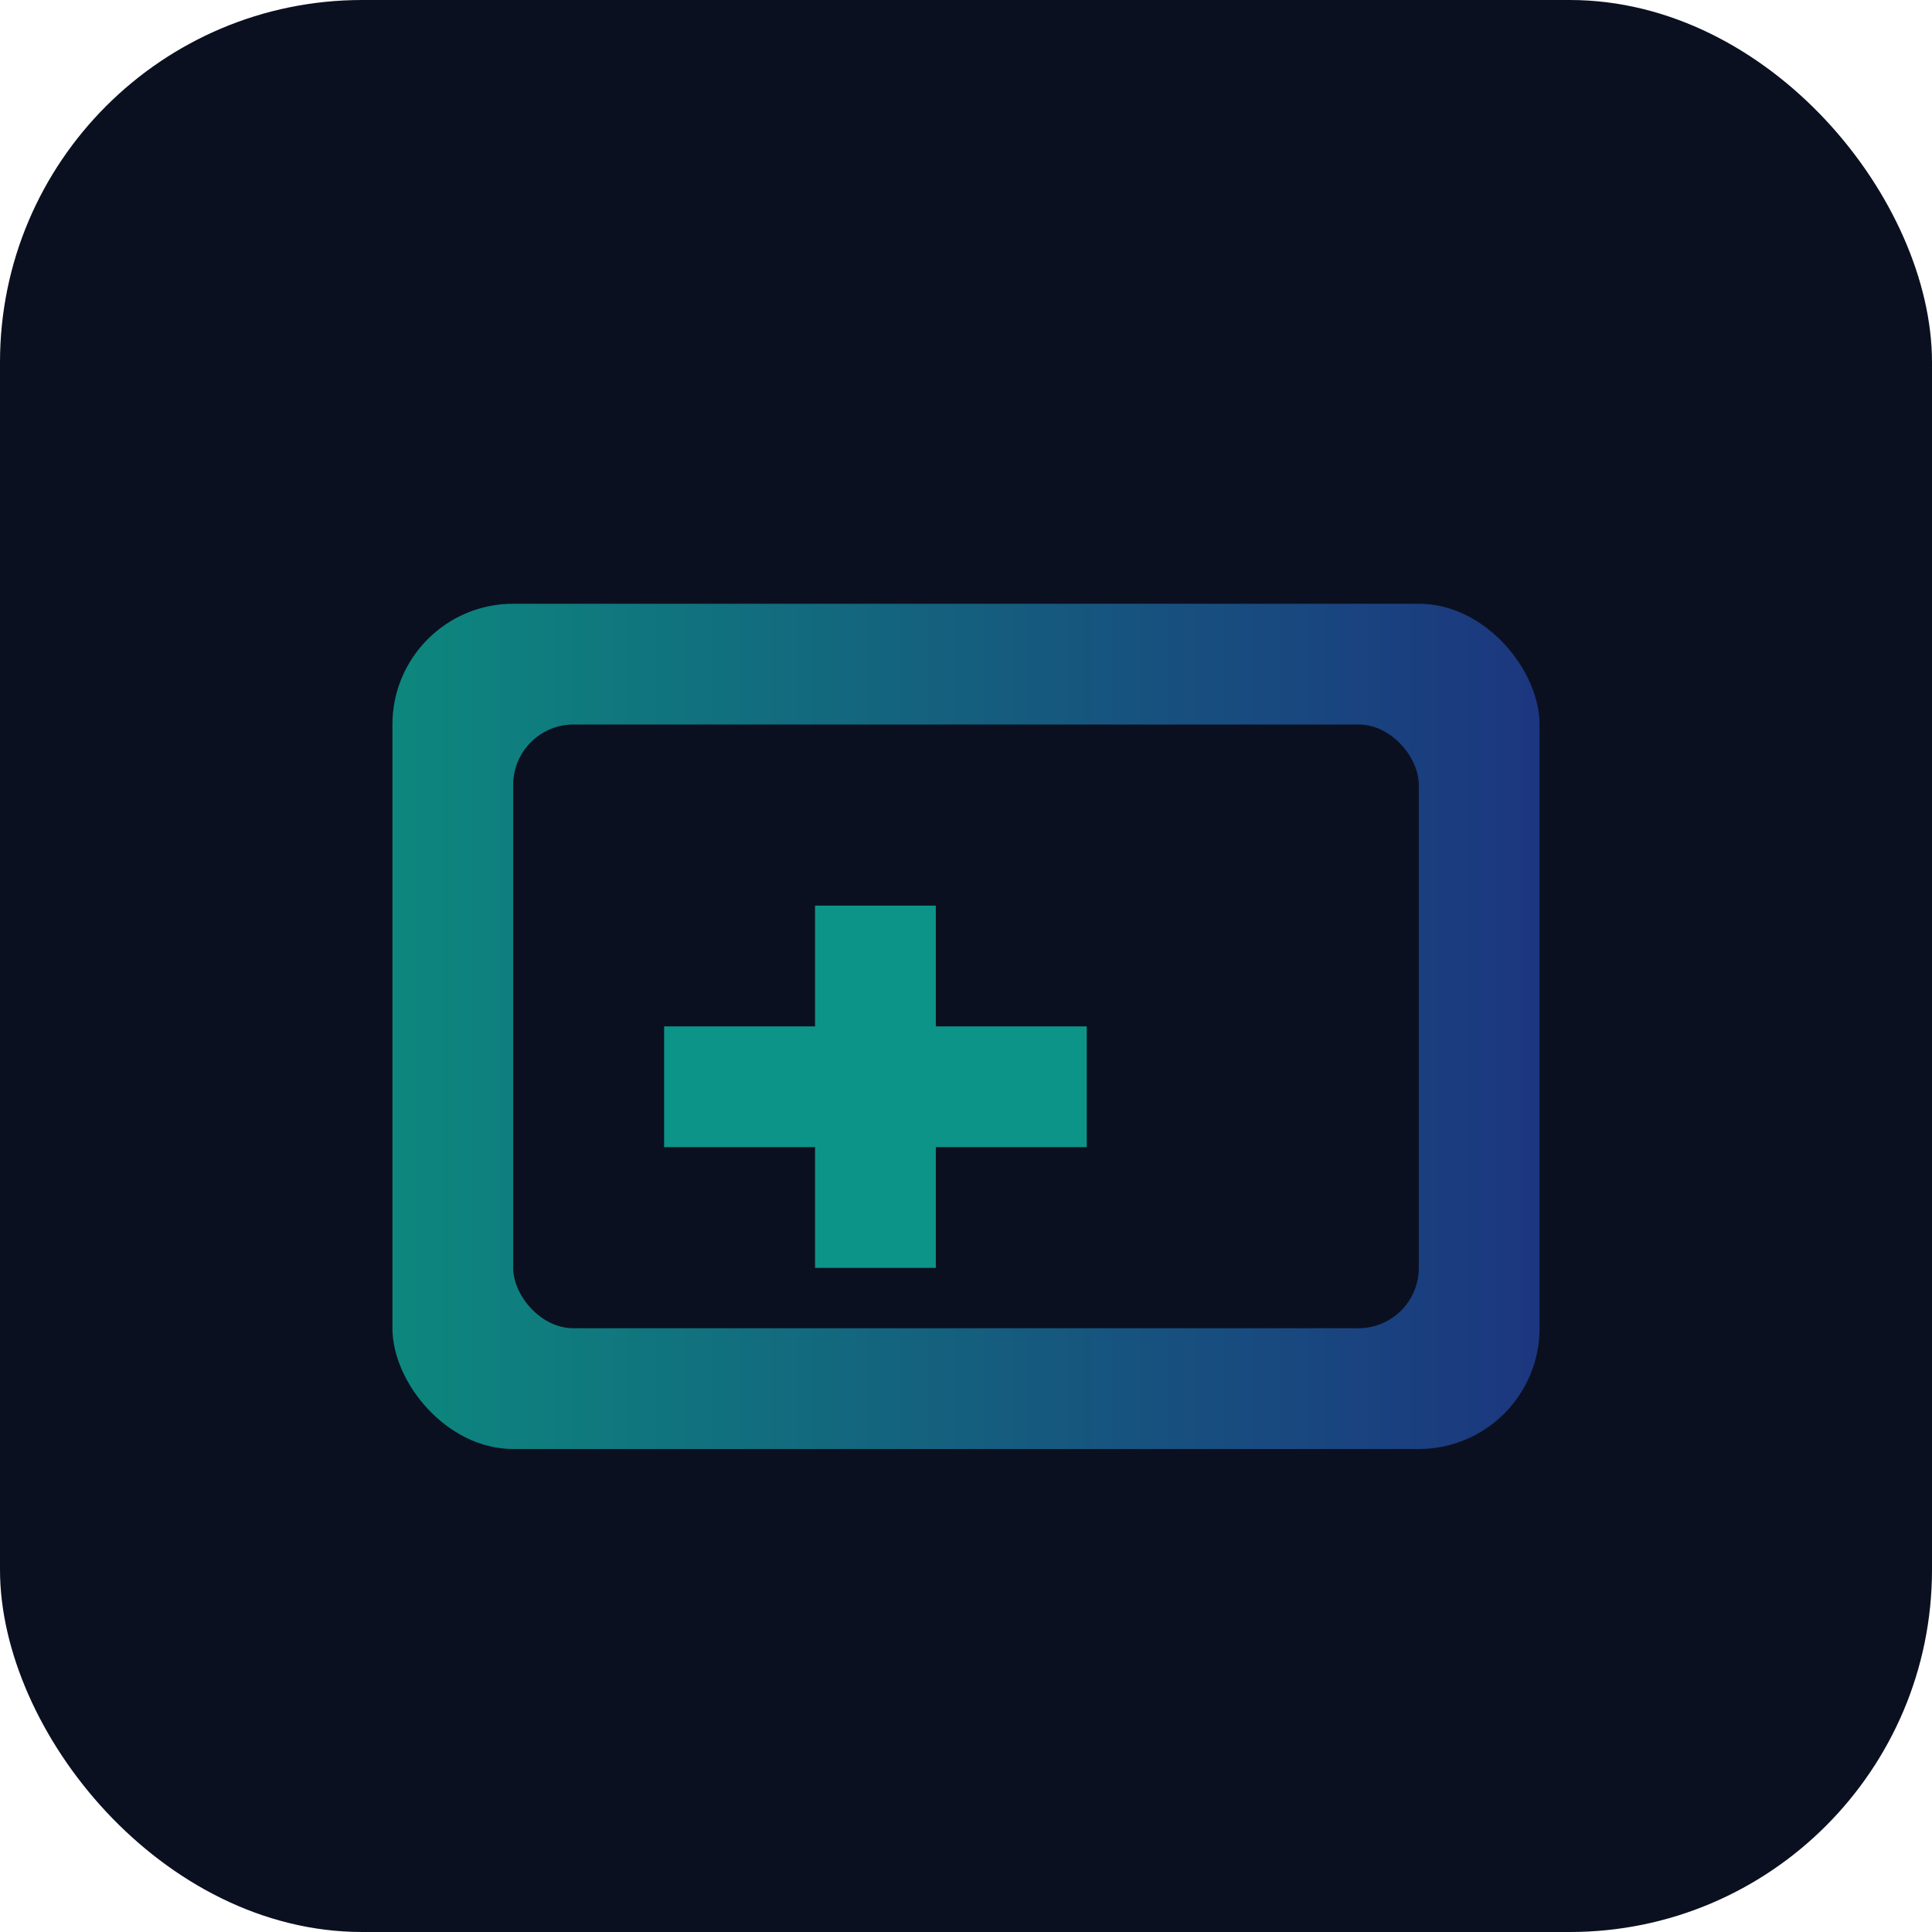
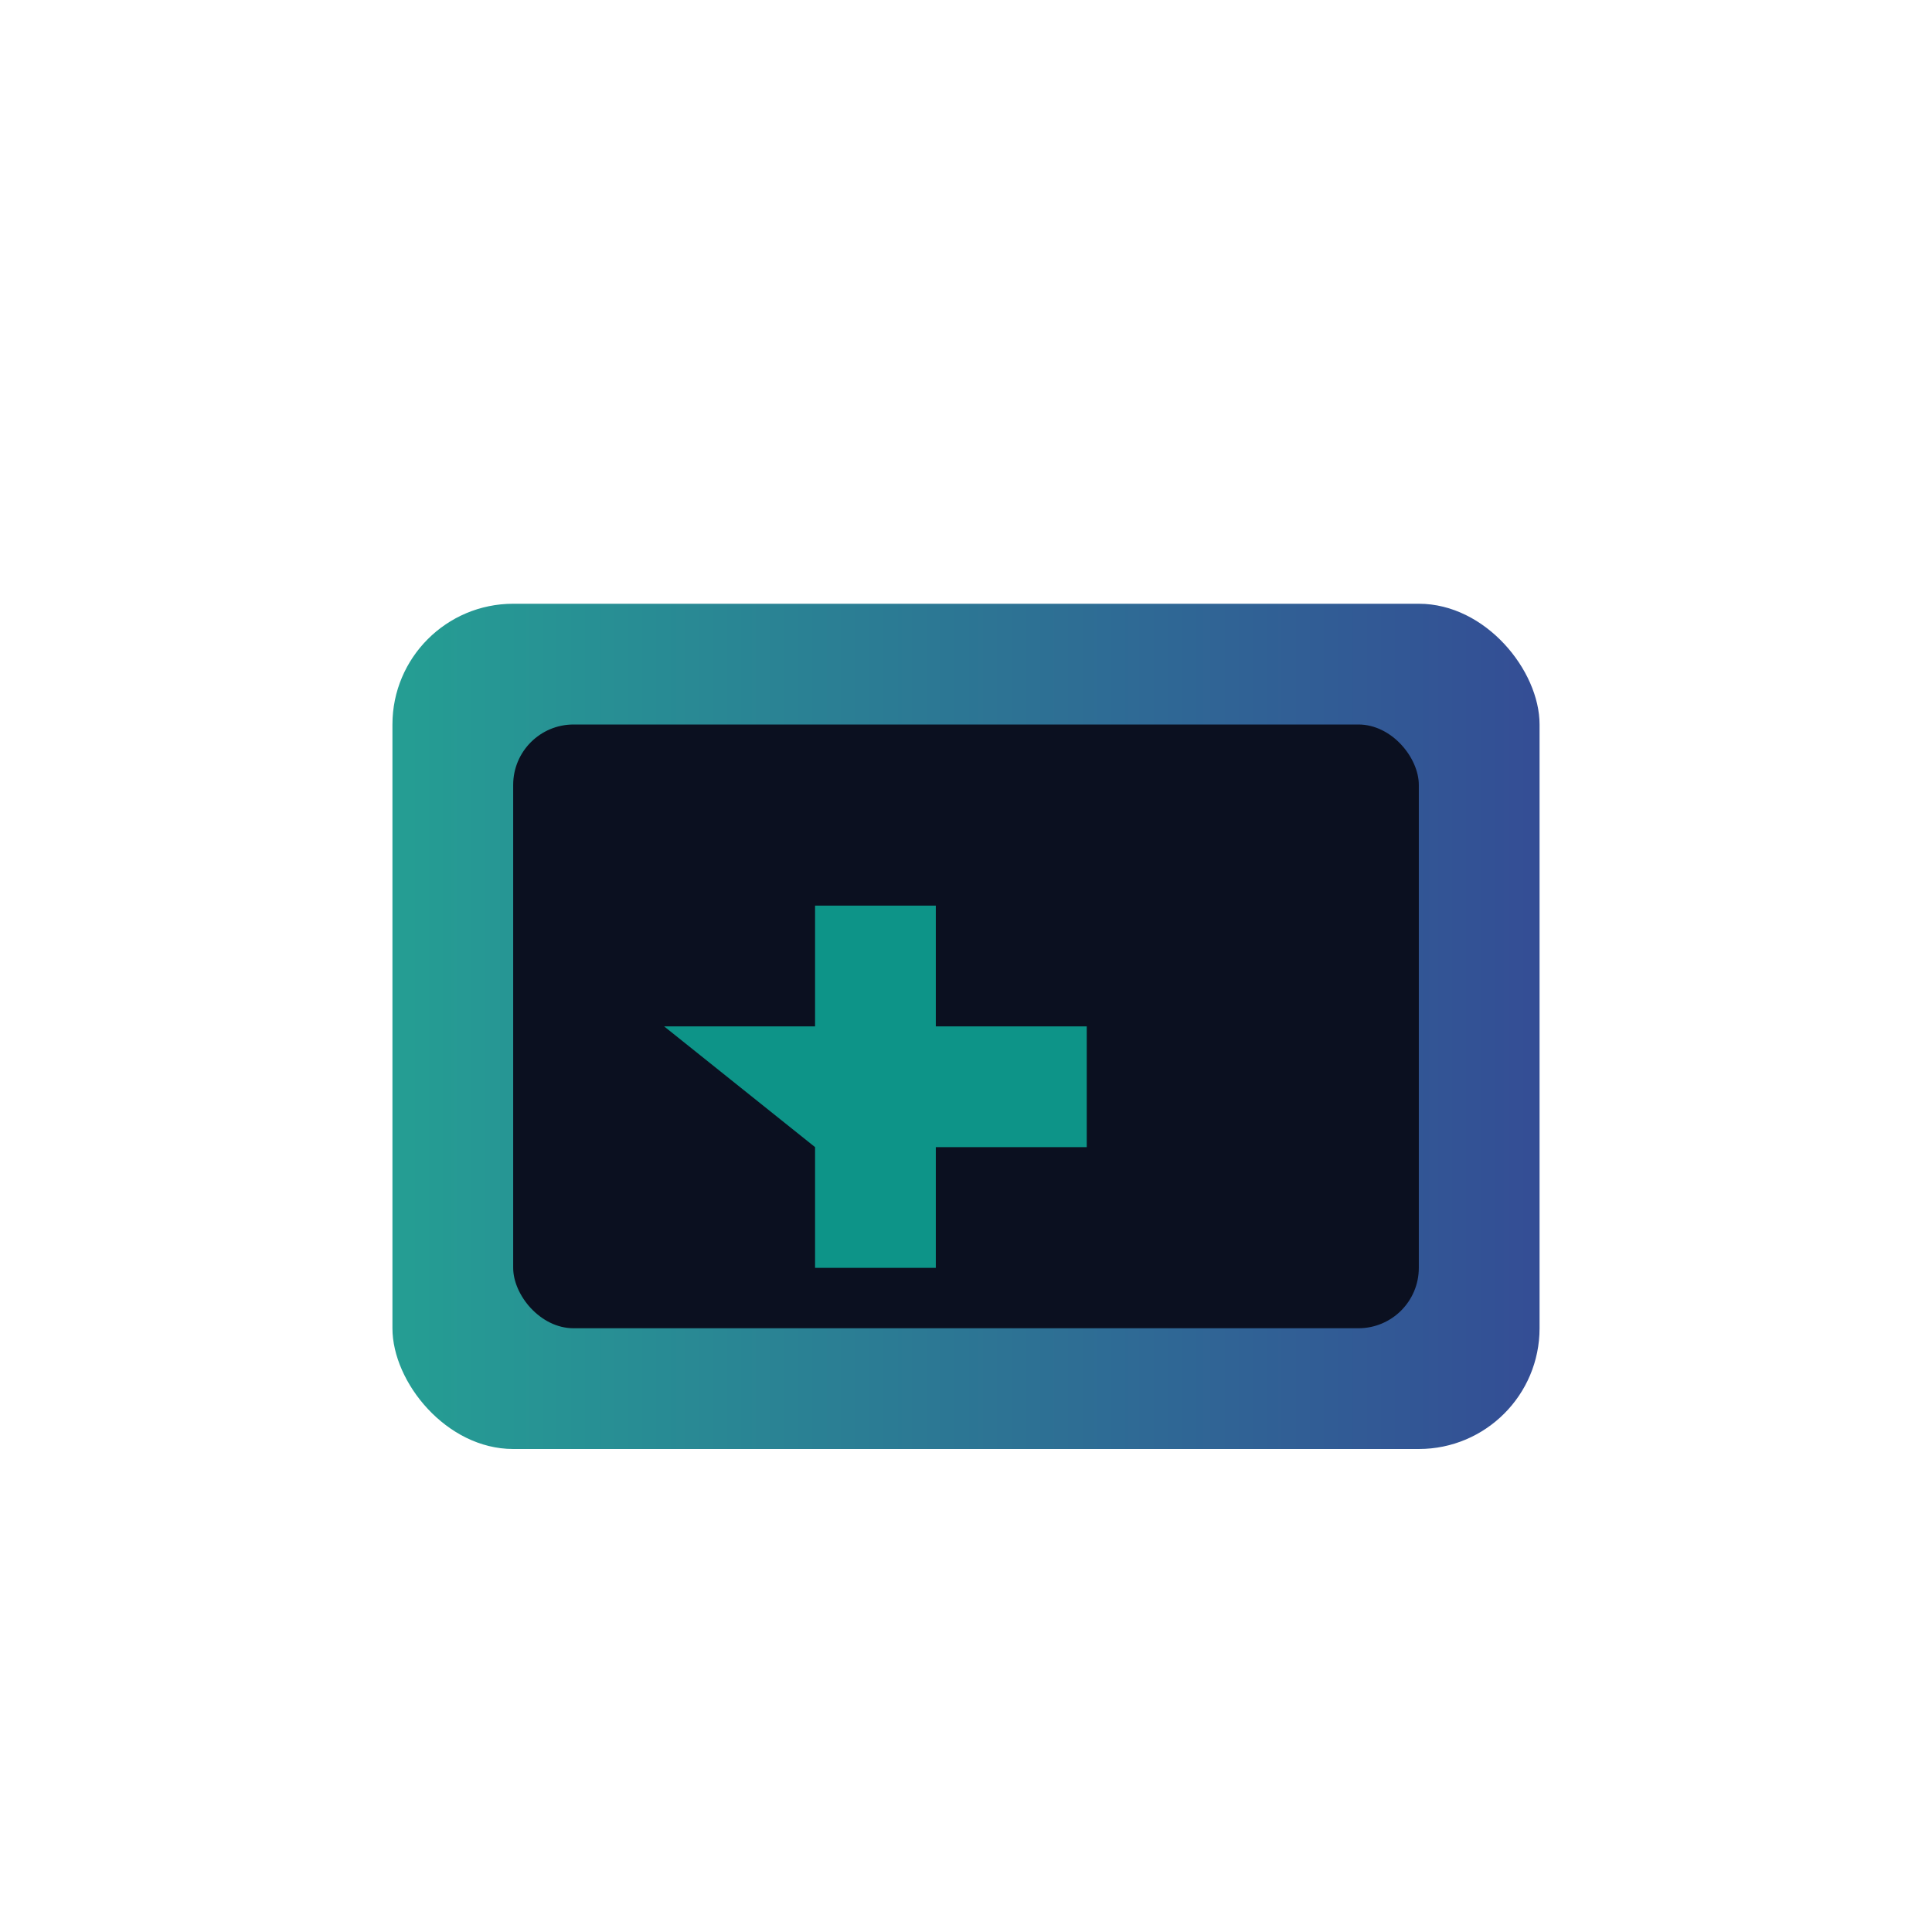
<svg xmlns="http://www.w3.org/2000/svg" viewBox="0 0 128 128" aria-hidden="true">
  <defs>
    <linearGradient id="g" x1="0" x2="1">
      <stop stop-color="#0d9488" />
      <stop offset="1" stop-color="#1e3a8a" />
    </linearGradient>
  </defs>
-   <rect width="128" height="128" rx="24" fill="#0b1020" />
  <g transform="translate(16 16)">
    <rect x="10" y="24" width="76" height="56" rx="8" fill="url(#g)" opacity="0.9" />
    <rect x="18" y="32" width="60" height="40" rx="4" fill="#0b1020" />
-     <path d="M28,52 h10 v-8 h8 v8 h10 v8 h-10 v8 h-8 v-8 h-10 z" fill="#0d9488" />
+     <path d="M28,52 h10 v-8 h8 v8 h10 v8 h-10 v8 h-8 v-8 z" fill="#0d9488" />
  </g>
</svg>